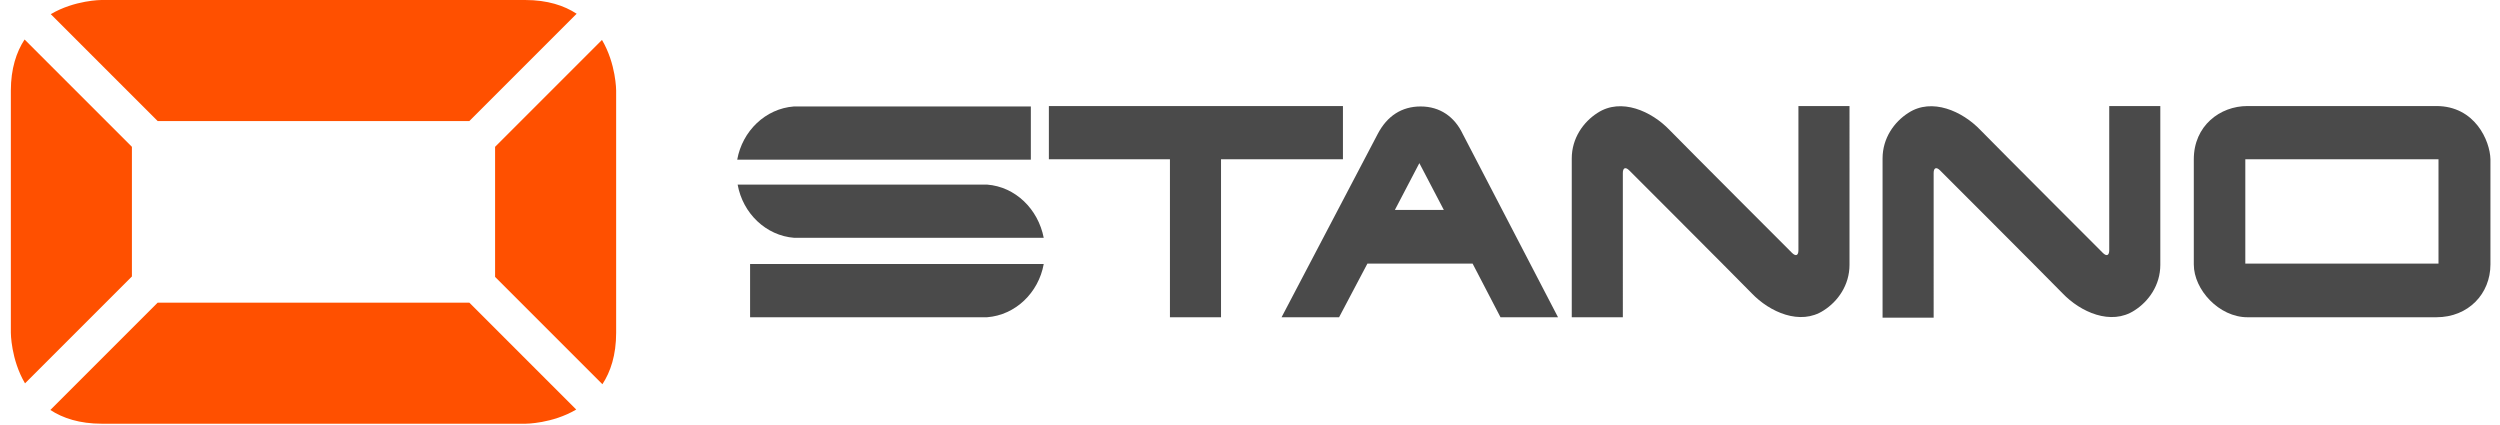
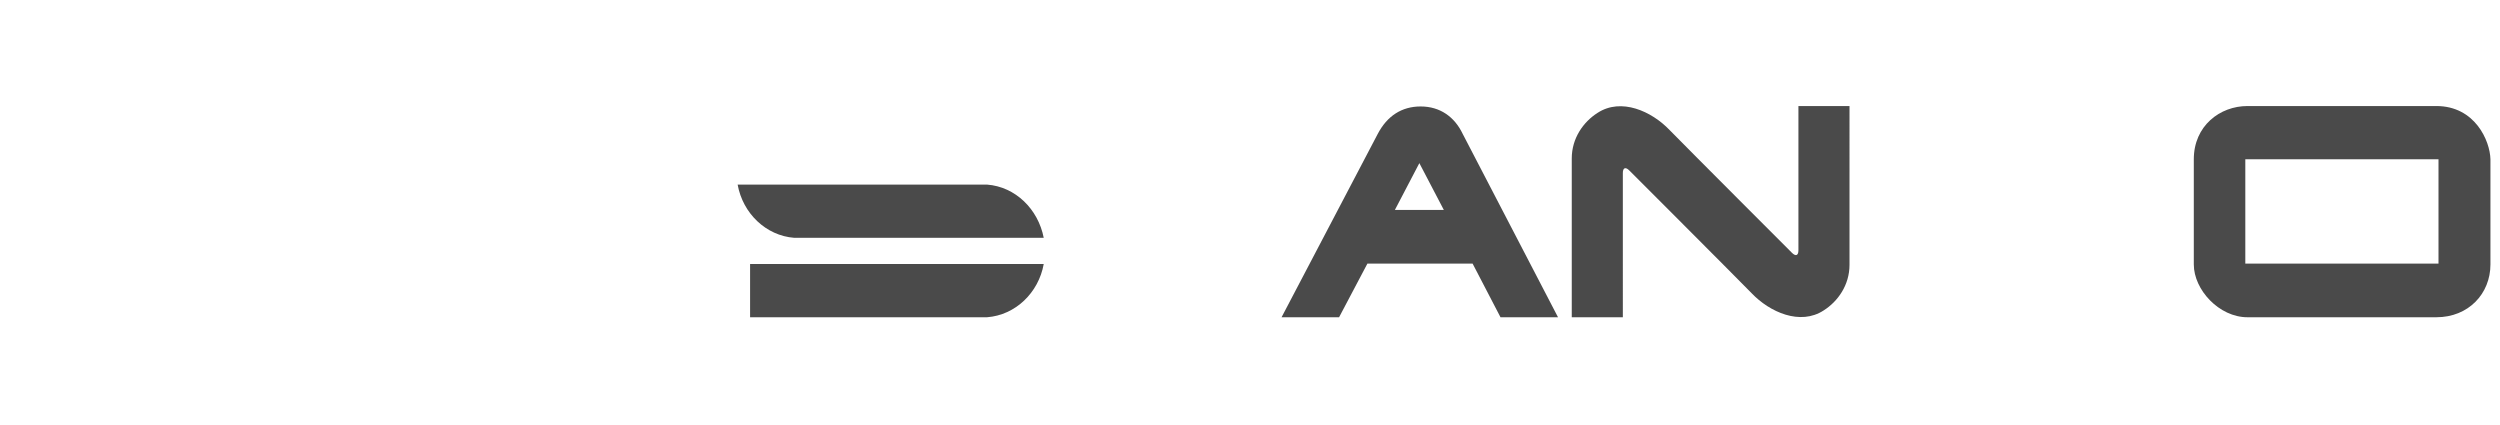
<svg xmlns="http://www.w3.org/2000/svg" version="1.1" id="Laag_1" x="0px" y="0px" viewBox="0 0 578.3 99" style="enable-background:new 0 0 578.3 99;" xml:space="preserve" width="100" height="17">
  <style type="text/css">
	.st0{fill:#FF5000;}
	.st1{fill:#4A4A4A;}
</style>
  <g>
-     <path class="st0" d="M0.5,21.1v56.4c0,0,0,6.2,3.3,11.8l24.9-24.9V34.2l-25-25C1.8,12.1,0.5,16,0.5,21.1 M34.7,70.5l-25,25   c2.9,1.9,6.8,3.2,12,3.2h98.7c0,0,6.2,0,11.8-3.3l-24.9-24.9H34.7z M113.3,64.5l25,25c1.9-2.9,3.2-6.8,3.2-12V21.1   c0,0,0-6.2-3.3-11.8l-24.9,24.9V64.5z M107.3,28.2l25-25c-2.9-1.9-6.8-3.2-12-3.2H21.6c0,0-6.2,0-11.8,3.3l24.9,24.9H107.3z" />
-   </g>
+     </g>
  <g>
    <g>
-       <path class="st1" d="M182.9,24.8c-6.6,0.5-12,5.7-13.2,12.4h68.4V24.8H182.9z" />
-     </g>
+       </g>
    <g>
-       <path class="st1" d="M227.9,43h-58.1c1.2,6.7,6.6,11.9,13.2,12.4h58.1C239.8,48.7,234.5,43.5,227.9,43z" />
+       <path class="st1" d="M227.9,43h-58.1c1.2,6.7,6.6,11.9,13.2,12.4h58.1C239.8,48.7,234.5,43.5,227.9,43" />
    </g>
    <g>
      <g>
        <path class="st1" d="M360.9,73.9h-13.4l-6.5-12.5h-24.5l-6.6,12.5h-13.4l22.4-42.7c2.2-4.2,5.6-6.4,10-6.4c4.5,0,7.9,2.4,9.8,6.4     L360.9,73.9z M322.9,48.9h11.4L328.6,38L322.9,48.9z" />
      </g>
      <g>
-         <path class="st1" d="M282.4,37.1v36.8h-11.9V37.1h-28.2V24.7h68.5l0,12.4H282.4z" />
-       </g>
+         </g>
      <g>
        <path class="st1" d="M578.1,37.1v24.5c0,6.8-5.1,12.3-12.6,12.3h-44c-6.6,0-12.5-6.4-12.5-12.3V37.1c0-7.8,6.1-12.4,12.5-12.4h44     C574.5,24.7,578,32.8,578.1,37.1z M521,37.1v24.3h45V37.1H521z" />
      </g>
      <g>
        <path class="st1" d="M416.9,24.7v33.6c0,1.2-0.6,1.5-1.5,0.6c0,0-24.1-24.1-28.5-28.6c-4.2-4.4-11.3-7.6-16.8-4     c-3.3,2.1-6,5.9-6,10.6v37h11.9V40.3c0-1.2,0.6-1.5,1.5-0.6c0,0,24.1,24.1,28.5,28.6c4.2,4.4,11.3,7.6,16.8,4     c3.3-2.1,6-5.9,6-10.6V24.7H416.9z" />
      </g>
      <g>
-         <path class="st1" d="M489.3,24.7v33.6c0,1.2-0.6,1.5-1.5,0.6c0,0-24.1-24.1-28.5-28.6c-4.2-4.4-11.3-7.6-16.8-4     c-3.3,2.1-6,5.9-6,10.6v37.1h11.9V40.3c0-1.2,0.6-1.5,1.5-0.6c0,0,24.1,24.1,28.5,28.6c4.2,4.4,11.3,7.6,16.8,4     c3.3-2.1,6-5.9,6-10.6V24.7H489.3z" />
-       </g>
+         </g>
      <g>
        <path class="st1" d="M227.9,73.9c6.6-0.5,12-5.7,13.2-12.4h-68.4v12.4H227.9z" />
      </g>
    </g>
  </g>
</svg>